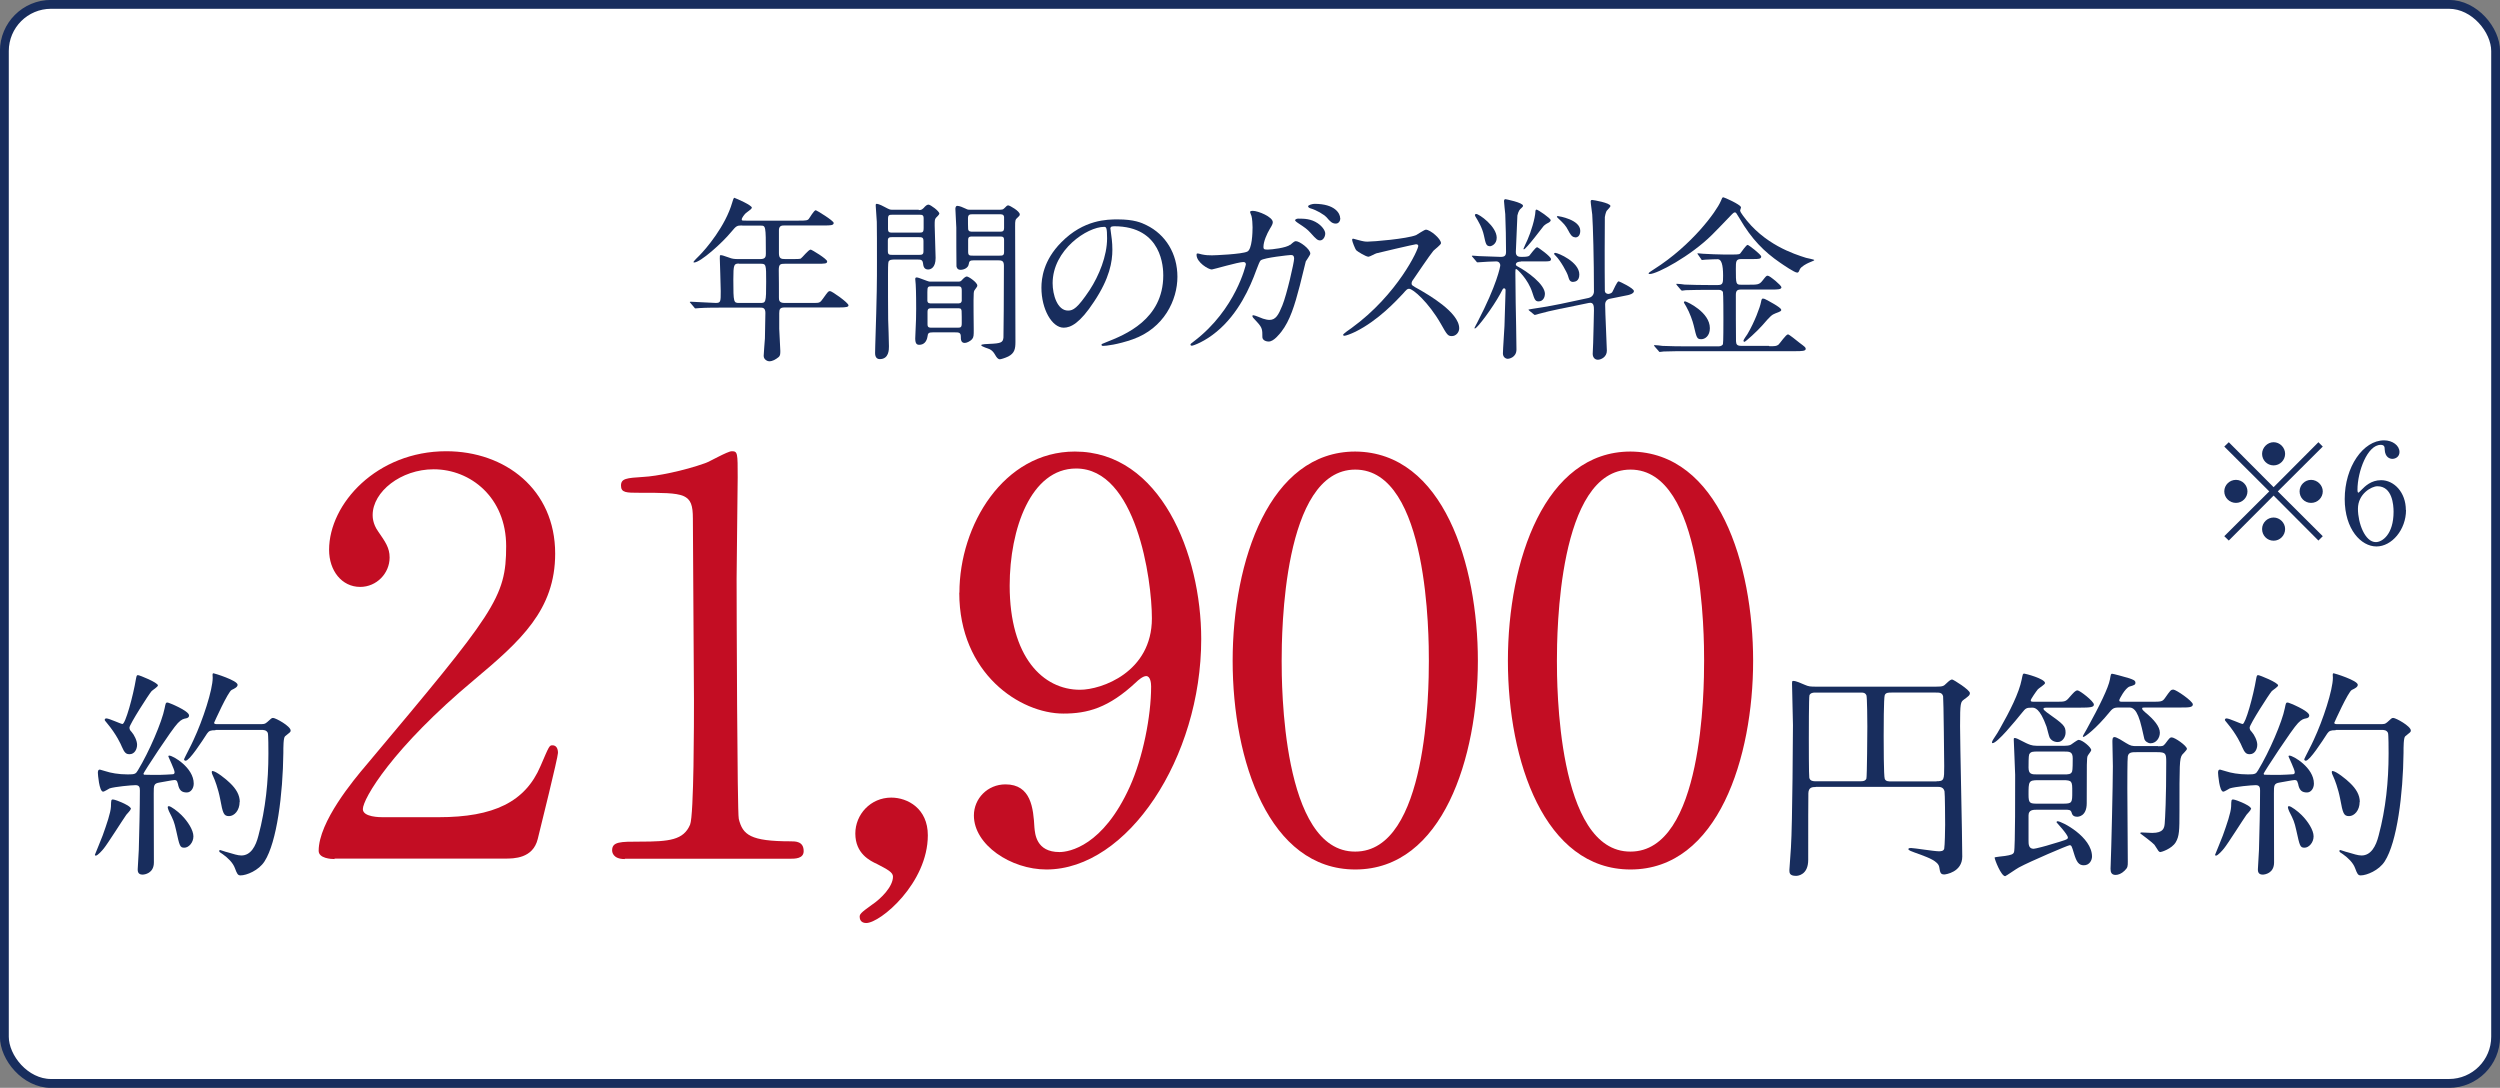
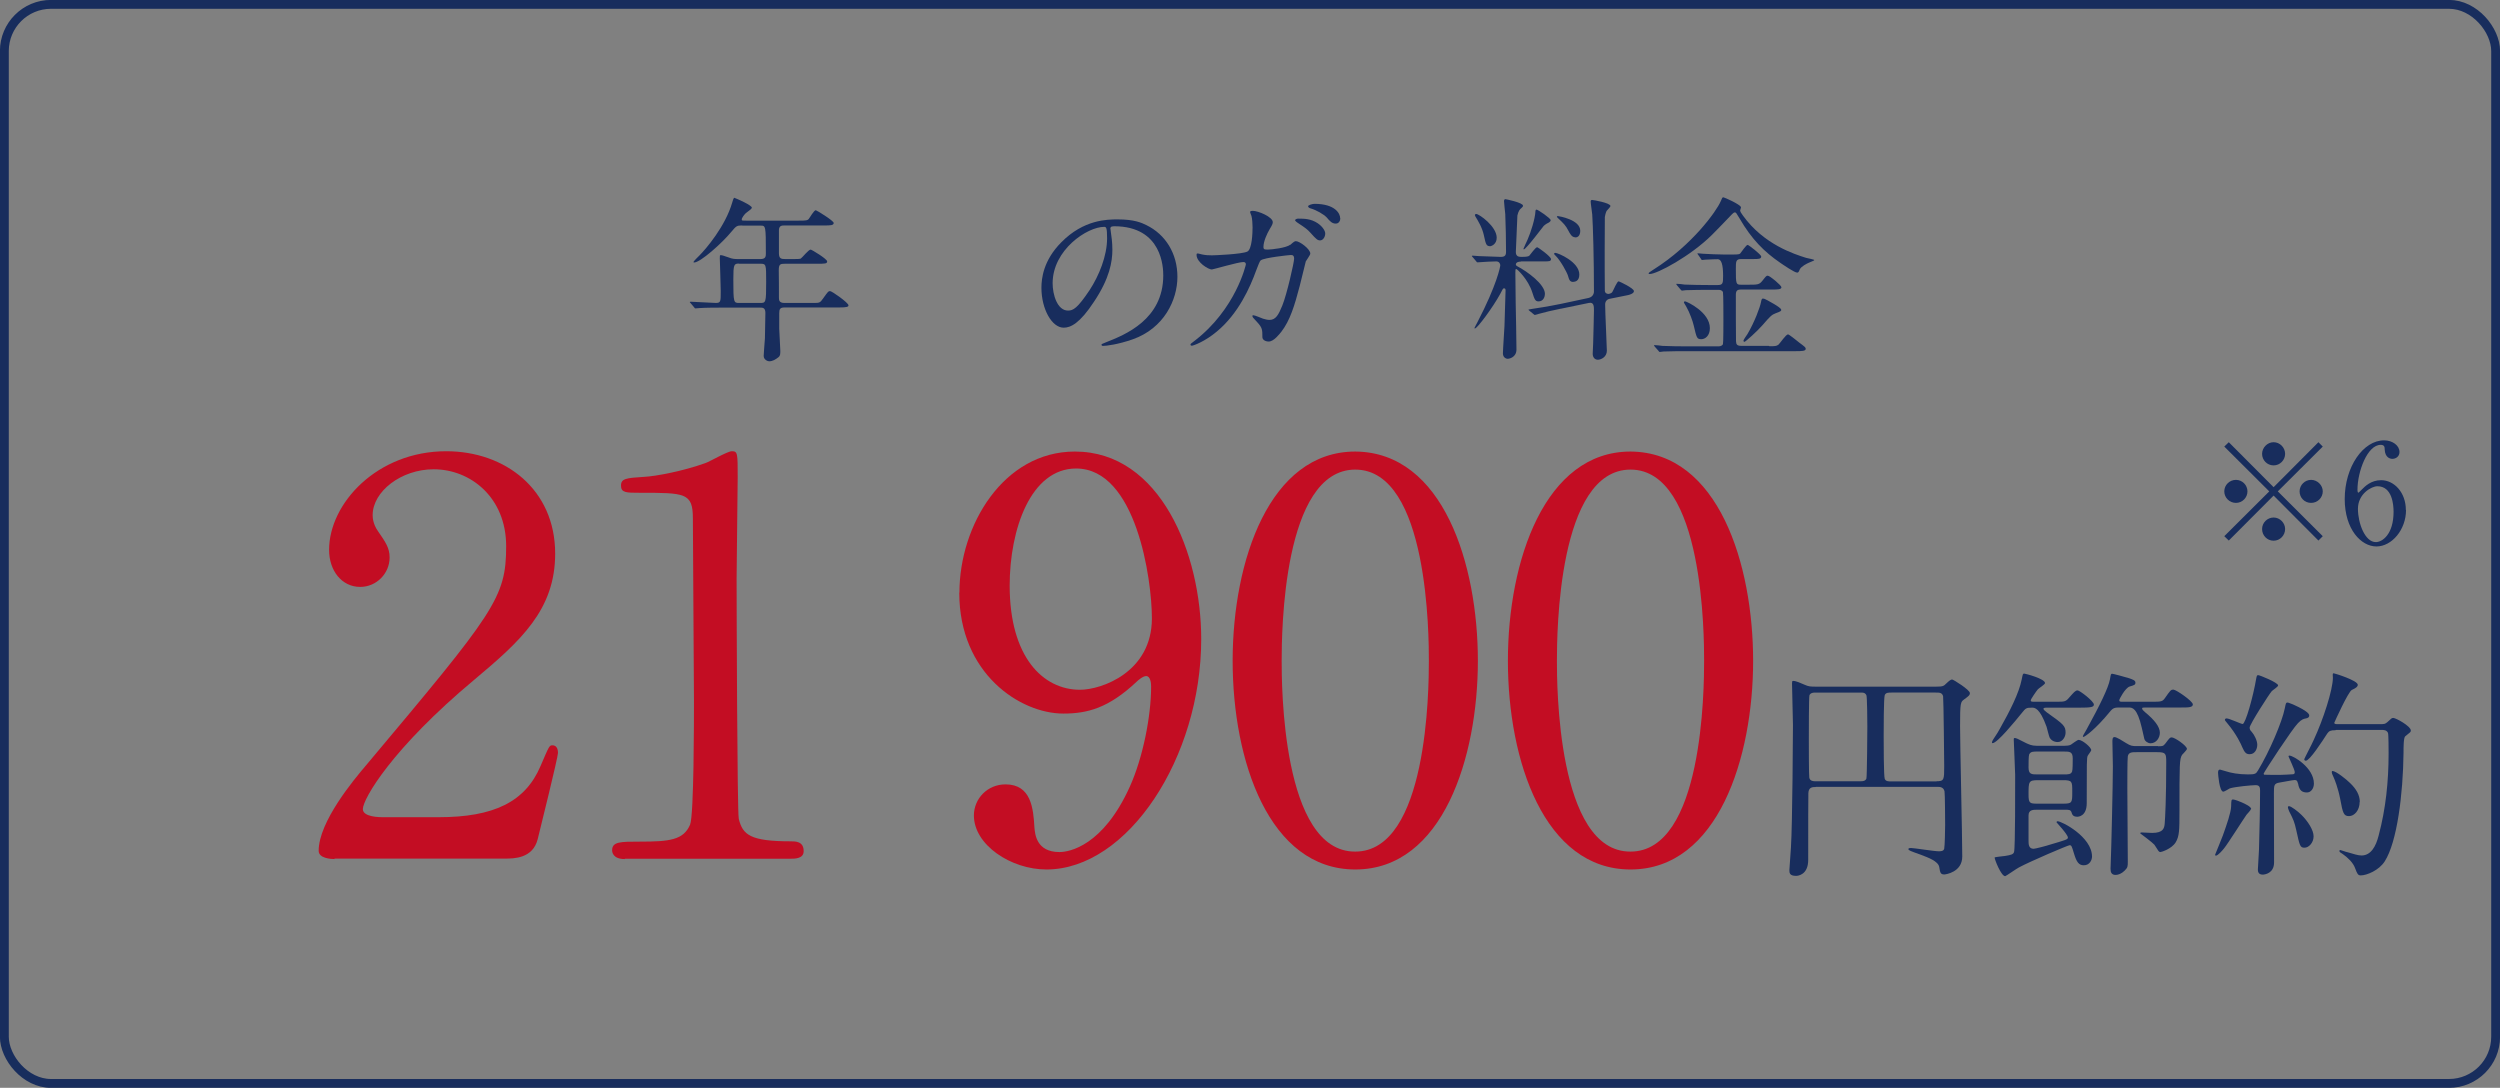
<svg xmlns="http://www.w3.org/2000/svg" id="Layer_2" data-name="Layer 2" viewBox="0 0 160.67 69.91">
  <rect x="0" y="0" width="160.67" height="69.91" fill="#808080" stroke="none" />
  <defs>
    <style>
      .cls-1 {
        fill: #fff;
      }

      .cls-2 {
        fill: none;
        stroke: #182d5d;
        stroke-width: .57px;
      }

      .cls-3 {
        fill: #c30d23;
      }

      .cls-4 {
        fill: #182d5d;
      }
    </style>
  </defs>
  <g id="_レイヤー_1" data-name="レイヤー 1">
    <g>
-       <rect class="cls-1" x=".28" y=".28" width="160.11" height="69.35" rx="3" ry="3" />
      <rect class="cls-2" x=".28" y=".28" width="160.11" height="69.35" rx="3" ry="3" />
    </g>
    <g>
      <path class="cls-4" d="M143.24,34.74l-.29-.28,2.89-2.88-2.89-2.88.29-.28,2.88,2.89,2.88-2.89.28.28-2.89,2.88,2.89,2.88-.28.28-2.88-2.89-2.88,2.89ZM144.44,31.58c0,.4-.33.74-.74.74s-.75-.33-.75-.74.34-.74.75-.74.74.34.74.74ZM146.86,29.17c0,.39-.32.74-.74.74s-.74-.34-.74-.74.34-.75.74-.75.74.34.74.75ZM146.86,34c0,.4-.32.75-.74.75s-.74-.34-.74-.75.34-.74.74-.74.74.34.74.74ZM149.28,31.58c0,.4-.33.74-.75.74s-.74-.33-.74-.74.34-.74.74-.74.75.34.75.74Z" />
      <path class="cls-4" d="M154.63,32.78c0,1.27-.92,2.34-1.9,2.34s-2.04-1.09-2.04-3.05c0-2.07,1.19-3.77,2.53-3.77.54,0,.99.33.99.75,0,.31-.26.44-.46.44-.16,0-.47-.1-.49-.6,0-.18-.03-.3-.26-.3-.85,0-1.49,1.71-1.49,2.89,0,.04,0,.18.06.18.03,0,.04-.03.22-.2.2-.2.59-.6,1.24-.6.83,0,1.59.78,1.59,1.92ZM151.54,32.7c0,.92.45,2.14,1.15,2.14.41,0,1.14-.49,1.14-1.95,0-.44-.08-1.64-1.04-1.64-.37,0-1.25.48-1.25,1.45Z" />
    </g>
    <g>
-       <path class="cls-4" d="M8.4,51.99c0,.09-.24.31-.28.37-.24.34-1.21,1.88-1.45,2.17-.1.13-.4.46-.51.46-.04,0-.06-.01-.06-.06,0-.01.43-1.04.5-1.24.26-.73.51-1.45.53-1.85.01-.41.01-.46.13-.46.09,0,.46.14.56.19.2.09.6.27.6.43ZM11.42,50.34c-.03-.13-.06-.21-.2-.21-.13,0-.8.14-.96.16-.38.06-.38.17-.38.71,0,.63.01,3.73.01,4.43s-.6.78-.73.78c-.31,0-.31-.24-.31-.34,0-.19.07-1.05.07-1.25.03-1.04.07-2.79.07-3.82,0-.19-.03-.34-.28-.34s-1.34.1-1.67.21c-.06.03-.34.21-.41.21-.26,0-.34-1.14-.34-1.21s0-.21.13-.21c.01,0,.36.1.38.11.3.1.8.2,1.42.2.46,0,.51-.04.64-.26.73-1.2,1.55-3.12,1.72-3.99.07-.34.07-.37.19-.37.07,0,1.38.53,1.38.83,0,.13-.1.17-.21.19-.13.03-.26.04-.51.3-.38.38-2.21,3.18-2.21,3.25,0,.04.03.06.04.07.06.01.9.01,1,.01.21,0,.67-.03.83-.04.07,0,.13-.03.13-.13,0-.17-.4-.98-.4-1.01,0-.06.04-.06.06-.06.23,0,1.57.77,1.57,1.8,0,.31-.19.57-.44.57-.31,0-.5-.11-.58-.58ZM8.31,48.47c-.2,0-.31-.09-.47-.46-.06-.16-.37-.83-.95-1.52-.14-.17-.16-.19-.16-.23s.03-.09.11-.09c.17,0,.93.36,1.03.36.19,0,.68-1.77.87-2.91.04-.23.07-.23.13-.23.1,0,1.28.48,1.28.66,0,.09-.36.31-.41.37-.17.19-1.42,2.14-1.42,2.34,0,.13.06.2.13.27.17.19.36.57.36.83,0,.29-.16.61-.48.61ZM12.43,53.75c0,.41-.31.73-.58.73-.29,0-.31-.11-.53-1.11-.13-.57-.17-.66-.46-1.23-.03-.07-.08-.2-.08-.26s.04-.07.07-.07c.13,0,.57.33.81.57.41.41.77.97.77,1.37ZM13.84,46.93c-.31,0-.41.04-.53.21-.33.51-1.13,1.75-1.38,1.75-.07,0-.1-.04-.1-.1,0-.03.53-1.04.61-1.24.6-1.28,1.23-3.22,1.23-3.99,0-.03-.01-.17-.01-.2,0-.04.01-.09.06-.09s1.55.46,1.55.74c0,.14-.17.23-.38.33-.23.1-1.13,2.1-1.13,2.11,0,.09.11.09.24.09h2.61c.38,0,.4,0,.56-.13.26-.24.29-.27.38-.27.17,0,1.13.53,1.13.81,0,.1-.04.11-.36.37-.11.09-.11.7-.11,1.07-.03,2.62-.41,5.73-1.21,6.97-.37.58-1.15.9-1.54.9-.18,0-.23-.11-.36-.46-.13-.36-.46-.67-.78-.9-.2-.13-.23-.14-.23-.21,0-.06.04-.06.06-.06.03,0,.38.13.46.14.38.11.67.21.9.21.61,0,.93-.6,1.1-1.28.46-1.72.64-3.49.64-5.27,0-.23,0-1.25-.04-1.33-.09-.19-.27-.19-.43-.19h-2.92ZM15.4,51.54c0,.54-.34.91-.68.91s-.4-.17-.57-1.1c-.13-.68-.36-1.27-.43-1.41-.1-.21-.11-.26-.11-.3s0-.09.04-.09c.23,0,.9.54,1.13.77.4.38.63.78.63,1.21Z" />
      <path class="cls-3" d="M21.5,55.21c-.21,0-1.02-.04-1.02-.53,0-1.86,2.24-4.55,3.05-5.5,8.26-9.84,9-10.75,9-14.08,0-3.12-2.28-4.94-4.66-4.94-2.1,0-3.92,1.44-3.92,2.94,0,.11,0,.56.35,1.05.46.67.74,1.05.74,1.68,0,1.02-.84,1.89-1.89,1.89-1.19,0-2-1.05-2-2.38,0-2.98,3.08-6.34,7.53-6.34,3.78,0,7,2.45,7,6.58,0,3.61-2.21,5.6-5.18,8.09-5.29,4.41-7.18,7.67-7.18,8.33,0,.52,1.12.52,1.26.52h3.61c3.54,0,5.57-.98,6.55-3.29.56-1.3.56-1.33.77-1.33.35,0,.35.42.35.49,0,.28-1.12,4.8-1.3,5.53-.31,1.26-1.54,1.26-2.1,1.26h-10.96Z" />
      <path class="cls-3" d="M40.15,55.21c-.77,0-.81-.46-.81-.56,0-.56.53-.56,1.79-.56,1.89,0,2.8-.1,3.22-1.09.25-.6.25-6.76.25-7.98,0-1.68-.07-9.84-.07-11.7,0-1.65-.49-1.65-3.43-1.65-.84,0-1.19,0-1.19-.46s.35-.49,1.44-.56c.84-.04,2.59-.39,3.96-.88.25-.07,1.44-.77,1.72-.77.38,0,.38.11.38,1.68,0,.95-.07,5.46-.07,6.51,0,1.61.04,15.06.14,15.44.25,1.02.74,1.44,3.33,1.44.32,0,.84,0,.84.63,0,.49-.56.49-.88.49h-10.61Z" />
-       <path class="cls-3" d="M56.02,58.16c.63-.42,1.37-1.19,1.37-1.82,0-.28-.35-.46-1.02-.81-.46-.21-1.4-.67-1.4-1.96,0-1.23.98-2.31,2.31-2.31,1.05,0,2.35.7,2.35,2.42,0,3.08-3.05,5.64-3.96,5.64-.35,0-.42-.25-.42-.39,0-.17.04-.25.77-.77Z" />
      <path class="cls-3" d="M61.66,38.09c0-4.34,2.84-9.07,7.42-9.07,5.5,0,8.12,6.58,8.12,12.05,0,7.63-4.73,14.81-9.95,14.81-2.28,0-4.66-1.58-4.66-3.47,0-1.09.88-2,2.03-2,1.65,0,1.79,1.54,1.86,2.77.04.39.1,1.58,1.61,1.58.63,0,2.8-.39,4.52-4.2.84-1.86,1.37-4.52,1.37-6.44,0-.21-.04-.67-.32-.67-.21,0-.53.28-.63.38-1.79,1.68-3.15,2.03-4.69,2.03-2.77,0-6.69-2.56-6.69-7.77ZM74.03,39.74c0-2.52-1.01-9.63-4.87-9.63-2.91,0-4.27,3.89-4.27,7.53,0,4.59,2.14,6.69,4.52,6.69,1.37,0,4.62-1.12,4.62-4.59Z" />
      <path class="cls-3" d="M87.1,55.88c-5.53,0-7.88-6.97-7.88-13.41s2.38-13.45,7.88-13.45c5.67.04,7.88,7.28,7.88,13.45s-2.24,13.41-7.88,13.41ZM87.1,30.18c-4.66,0-4.73,10.51-4.73,12.29,0,1.44,0,12.29,4.73,12.26,4.66,0,4.73-10.44,4.73-12.26,0-1.47,0-12.29-4.73-12.29Z" />
      <path class="cls-3" d="M104.79,55.88c-5.53,0-7.88-6.97-7.88-13.41s2.38-13.45,7.88-13.45c5.67.04,7.88,7.28,7.88,13.45s-2.24,13.41-7.88,13.41ZM104.79,30.18c-4.66,0-4.73,10.51-4.73,12.29,0,1.44,0,12.29,4.73,12.26,4.66,0,4.73-10.44,4.73-12.26,0-1.47,0-12.29-4.73-12.29Z" />
      <path class="cls-4" d="M116.69,50.58c-.21,0-.46.01-.47.4-.01.41-.01,2.05-.01,4.28,0,.97-.66,1.03-.78,1.03-.43,0-.43-.2-.43-.38,0-.03.09-1.21.1-1.44.1-1.51.13-7.72.13-7.87,0-.39-.06-2.25-.06-2.67,0-.1,0-.17.07-.17.19,0,.49.14.77.26.23.1.34.11.73.11h7.67c.46,0,.51-.04.67-.2.21-.2.3-.26.38-.26s1.14.67,1.14.87c0,.14-.07.19-.37.41-.23.17-.26.2-.26,1.72,0,1.17.14,7.05.14,8.38,0,1.01-1.08,1.15-1.15,1.15-.24,0-.27-.1-.33-.48-.07-.38-.73-.61-1.14-.77-.75-.27-.84-.3-.84-.38,0-.07.1-.07.17-.07.19,0,1.48.21,1.77.21.14,0,.31,0,.36-.16.04-.21.06-1.23.06-1.54,0-.29-.01-2.04-.04-2.15-.06-.27-.28-.29-.43-.29h-7.84ZM119.58,50.21c.14,0,.3-.01.37-.17.04-.11.06-3.01.06-3.35,0-.27-.01-1.91-.06-2.01-.09-.17-.21-.17-.37-.17h-2.92c-.11,0-.3.01-.37.17-.04.1-.04,2.48-.04,2.82,0,.3,0,2.35.03,2.48.04.23.3.23.38.23h2.92ZM124.45,50.21c.5,0,.5-.1.5-.98,0-.2-.04-4.3-.07-4.48-.06-.24-.24-.24-.47-.24h-2.85c-.19,0-.36,0-.43.16-.07.14-.07,2.28-.07,2.65s0,2.59.07,2.74c.07.16.23.16.43.16h2.89Z" />
      <path class="cls-4" d="M131.6,45.48c-.16,0-.27,0-.27.07,0,.06.06.11.21.23,1.1.78,1.21.88,1.21,1.31,0,.27-.2.6-.5.6-.24,0-.43-.11-.53-.3-.04-.09-.16-.58-.19-.68-.44-1.23-.78-1.23-.93-1.23-.38,0-.41.03-.66.34-.43.53-1.58,1.94-1.88,1.94-.01,0-.04,0-.04-.04,0-.09.09-.2.1-.23.17-.24.36-.56.41-.66.63-1.11,1.23-2.29,1.4-3.16.07-.34.07-.38.16-.38.07,0,1.34.33,1.34.61,0,.09-.4.33-.46.4-.11.13-.46.64-.46.71,0,.09.07.09.27.09h1.35c.58,0,.63,0,.88-.3.26-.29.37-.43.51-.43s1.05.7,1.05.91c0,.17-.2.2-.93.2h-2.08ZM132.68,47.93c.13,0,.3-.01.41-.07.07-.04.41-.31.5-.31.24,0,.81.48.81.66,0,.06-.2.3-.23.37-.06.13-.06.41-.06,3.04,0,.87-.57.87-.61.87-.29,0-.33-.16-.37-.29-.06-.16-.17-.16-.41-.16h-1.81c-.23,0-.54,0-.54.36v1.61c0,.24,0,.54.33.54.1,0,.9-.21,1.03-.26,1.05-.31,1.17-.34,1.17-.46,0-.2-.73-.97-.73-.98,0-.03.01-.07.07-.07.26,0,2.21,1,2.21,2.27,0,.21-.14.56-.53.56-.33,0-.47-.23-.63-.76-.14-.47-.16-.53-.28-.53-.1,0-2.54,1.04-3.26,1.43-.14.07-.84.56-.88.56-.26,0-.68-1.07-.68-1.2,0-.03.6-.09.67-.1.38-.06.54-.1.58-.26.08-.26.07-4.15.07-4.95,0-.33-.09-2.07-.09-2.27,0-.06,0-.1.06-.1.09,0,.16.03.74.33.16.07.34.17.67.17h1.8ZM132.64,49.77c.29,0,.46,0,.53-.19.04-.09.04-.64.04-.84,0-.44-.21-.44-.57-.44h-1.7c-.28,0-.44,0-.53.19-.04.09-.04.64-.04.84,0,.44.21.44.57.44h1.7ZM130.97,50.14c-.6,0-.6.1-.6.93,0,.56.08.58.6.58h1.61c.6,0,.6-.06.6-.77,0-.66,0-.74-.6-.74h-1.61ZM136.3,45.47c-.38,0-.48,0-.7.27-.93,1.14-1.62,1.62-1.7,1.62-.03,0-.04-.03-.04-.04,0-.04.21-.38.24-.44.87-1.58,1.4-2.68,1.5-3.21.06-.33.06-.37.14-.37.07,0,.77.19,1.1.29.24.09.4.13.4.29,0,.13-.09.16-.37.24-.3.1-.67.83-.67.87,0,.11.06.11.24.11h1.79c.67,0,.74,0,.91-.24.34-.48.37-.54.54-.54s1.25.74,1.25.95c0,.2-.29.2-.75.2h-2.27c-.18,0-.24,0-.24.06,0,.07.07.14.21.26.56.46.93.91.93,1.3,0,.34-.24.68-.6.68-.16,0-.36-.13-.4-.29-.03-.13-.13-.58-.16-.7-.3-1.31-.63-1.31-.84-1.31h-.53ZM138.7,47.96c.26,0,.33,0,.46-.17.27-.36.3-.4.41-.4.2,0,.98.54.98.74,0,.07-.27.33-.31.38-.17.26-.17.6-.17,3.65,0,1.21-.01,1.58-.24,1.97-.26.43-.93.63-.98.63s-.08-.01-.13-.07-.21-.34-.26-.4c-.11-.13-.81-.66-.91-.73,0-.04.03-.06.09-.06.1,0,.57.03.68.03.73,0,.77-.33.8-.58.03-.36.1-1.6.1-3.98,0-.54-.03-.63-.58-.63h-1.33c-.29,0-.51,0-.56.27-.03.14-.03,1.77-.03,2.05,0,.67.03,3.98.03,4.72,0,.29,0,.38-.21.58-.19.19-.41.27-.57.27-.27,0-.33-.17-.33-.4,0-.03,0-.13.01-.27.04-.93.14-5.19.14-6.31,0-.24-.03-1.37-.03-1.57,0-.16,0-.31.14-.31.13,0,.56.27.73.38.31.19.4.2.68.2h1.38Z" />
      <path class="cls-4" d="M144.66,51.99c0,.09-.24.31-.28.37-.24.34-1.21,1.88-1.45,2.17-.1.13-.4.46-.51.46-.04,0-.06-.01-.06-.06,0-.01.43-1.04.5-1.24.26-.73.51-1.45.53-1.85.01-.41.01-.46.13-.46.09,0,.46.14.56.19.2.09.6.27.6.43ZM147.68,50.34c-.03-.13-.06-.21-.2-.21-.13,0-.8.14-.96.16-.38.06-.38.17-.38.71,0,.63.01,3.73.01,4.43s-.6.78-.73.78c-.31,0-.31-.24-.31-.34,0-.19.07-1.05.07-1.25.03-1.04.07-2.79.07-3.82,0-.19-.03-.34-.28-.34s-1.34.1-1.67.21c-.06.03-.34.21-.41.21-.26,0-.34-1.14-.34-1.21s0-.21.13-.21c.01,0,.36.1.38.11.3.1.8.2,1.42.2.46,0,.51-.04.64-.26.73-1.2,1.55-3.12,1.72-3.99.07-.34.07-.37.19-.37.07,0,1.38.53,1.38.83,0,.13-.1.17-.21.19-.13.03-.26.04-.51.3-.38.38-2.21,3.18-2.21,3.25,0,.04.03.06.04.07.06.01.9.01,1,.01.21,0,.67-.03.83-.04.07,0,.13-.03.13-.13,0-.17-.4-.98-.4-1.01,0-.06.04-.06.06-.06.23,0,1.57.77,1.57,1.8,0,.31-.19.57-.44.57-.31,0-.5-.11-.58-.58ZM144.57,48.47c-.2,0-.31-.09-.47-.46-.06-.16-.37-.83-.95-1.52-.14-.17-.16-.19-.16-.23s.03-.09.11-.09c.17,0,.93.36,1.03.36.18,0,.68-1.77.87-2.91.04-.23.07-.23.13-.23.1,0,1.28.48,1.28.66,0,.09-.36.31-.41.37-.17.19-1.42,2.14-1.42,2.34,0,.13.06.2.13.27.17.19.36.57.36.83,0,.29-.16.61-.48.61ZM148.69,53.75c0,.41-.31.73-.58.73-.29,0-.31-.11-.53-1.11-.13-.57-.17-.66-.46-1.23-.03-.07-.08-.2-.08-.26s.04-.07.07-.07c.13,0,.57.33.81.57.41.41.77.97.77,1.37ZM150.1,46.93c-.31,0-.41.04-.53.21-.33.51-1.13,1.75-1.38,1.75-.07,0-.1-.04-.1-.1,0-.03.53-1.04.61-1.24.6-1.28,1.23-3.22,1.23-3.99,0-.03-.01-.17-.01-.2,0-.04.01-.09.06-.09s1.55.46,1.55.74c0,.14-.17.23-.38.33-.23.1-1.13,2.1-1.13,2.11,0,.09.11.09.24.09h2.61c.39,0,.4,0,.56-.13.26-.24.28-.27.38-.27.17,0,1.13.53,1.13.81,0,.1-.04.11-.36.37-.11.09-.11.7-.11,1.07-.03,2.62-.41,5.73-1.21,6.97-.37.58-1.16.9-1.54.9-.18,0-.23-.11-.36-.46-.13-.36-.46-.67-.78-.9-.2-.13-.23-.14-.23-.21,0-.06.04-.06.06-.06.03,0,.38.13.46.14.38.11.67.21.9.21.61,0,.93-.6,1.1-1.28.46-1.72.64-3.49.64-5.27,0-.23,0-1.25-.04-1.33-.09-.19-.27-.19-.43-.19h-2.92ZM151.65,51.54c0,.54-.34.91-.68.91s-.4-.17-.57-1.1c-.13-.68-.36-1.27-.43-1.41-.1-.21-.11-.26-.11-.3s0-.09.04-.09c.23,0,.9.54,1.13.77.4.38.63.78.63,1.21Z" />
    </g>
    <g>
      <path class="cls-4" d="M47.7,14.49c-.35,0-.38.03-.7.41-.6.73-1.99,1.97-2.39,1.97-.01,0-.04,0-.04-.03,0-.05.29-.33.37-.41.43-.43,1.68-1.89,2.12-3.42.01-.06.09-.3.13-.3.21.08,1.13.48,1.13.64,0,.08-.32.29-.38.34-.09.08-.27.31-.27.41,0,.08.02.08.31.08h3.34c.53,0,.57-.02.65-.1.07-.08.34-.57.46-.57.04,0,1.15.67,1.15.82,0,.16-.23.16-.62.16h-2.56c-.16,0-.32.02-.34.27v1.51c0,.35.14.38.41.38h.43c.27,0,.48,0,.56-.03.1-.06.5-.58.64-.58.06,0,1.06.6,1.06.76,0,.15-.15.15-.62.15h-2.08c-.32,0-.41.03-.41.42.01.42.01,1.31.01,1.75,0,.15,0,.35.35.35h1.86c.39,0,.43,0,.63-.29.3-.42.33-.47.45-.47.12,0,1.18.75,1.18.91,0,.1-.1.14-.61.14h-3.5c-.29,0-.34.11-.34.37v1c0,.21.07,1.2.07,1.43,0,.19-.01.31-.11.39-.19.15-.38.27-.61.27-.09,0-.35-.1-.35-.35,0-.16.07-.94.08-1.12.01-.35.03-1.36.03-1.64,0-.34-.18-.34-.34-.34h-2.46c-.27,0-1.04,0-1.44.03-.03,0-.21.02-.24.02-.05,0-.07-.02-.1-.07l-.22-.26q-.06-.06-.06-.08s.02-.02.05-.02c.23,0,1.36.08,1.62.08.32,0,.32-.08.32-.76,0-.33-.06-2.05-.06-2.1,0-.18,0-.21.05-.21.09,0,.14.01.56.16.17.07.33.09.54.09h1.46c.33,0,.35-.16.35-.35,0-1.8-.01-1.8-.34-1.8h-1.18ZM47.5,16.94c-.33,0-.37.05-.37,1.03,0,1.5.02,1.5.39,1.5h1.33c.37,0,.39,0,.39-1.36,0-1.13,0-1.16-.38-1.16h-1.37Z" />
-       <path class="cls-4" d="M59.04,13.5c.12,0,.19,0,.32-.13.11-.13.21-.22.31-.22.13,0,.7.42.7.58,0,.06-.18.23-.22.27-.08.1-.08.19-.08.5s.06,1.75.06,2.08c0,.63-.32.74-.48.74-.27,0-.31-.22-.33-.4-.03-.24-.16-.24-.38-.24h-1.42c-.18,0-.37,0-.42.15-.03.08-.03.6-.03.81,0,.53,0,2.45.01,2.89.01.25.05,1.46.05,1.73,0,.21,0,.82-.59.82-.3,0-.3-.32-.3-.4,0-.03.01-.31.01-.46.11-3.39.11-4.14.11-5.4,0-.7,0-2.41-.01-2.56-.01-.09-.07-1.04-.07-1.05,0-.05,0-.11.05-.11.16,0,.47.17.54.21.3.16.33.17.49.17h1.69ZM57.4,15.24c-.23,0-.34,0-.34.23v.66c0,.25.09.25.34.25h1.61c.23,0,.34,0,.34-.23v-.65c0-.25-.09-.26-.34-.26h-1.61ZM57.4,13.8c-.26,0-.33,0-.33.29v.62c0,.24.1.24.33.24h1.63c.26,0,.33,0,.33-.3v-.62c0-.23-.1-.23-.33-.23h-1.63ZM61.56,18.1c.15,0,.19-.02.26-.1.09-.1.22-.23.32-.23.11,0,.67.38.67.58,0,.07-.05.11-.07.15-.11.15-.15.18-.16.34-.03.3,0,2.1,0,2.37,0,.31,0,.46-.1.58-.15.17-.37.25-.48.25-.25,0-.25-.24-.25-.41,0-.27-.15-.27-.38-.27h-1.42c-.26,0-.32.05-.34.26-.05.34-.24.54-.53.54-.15,0-.26-.06-.26-.41,0-.08.01-.39.02-.49.03-.59.04-.94.04-1.42,0-.06,0-1.15-.03-1.56,0-.05-.03-.3-.03-.35,0-.09.05-.1.1-.1.13,0,.71.27.84.27h1.78ZM59.9,18.4c-.27,0-.3.02-.3.37v.57c.03.16.12.16.3.16h1.61c.17,0,.26,0,.3-.16v-.65c0-.29-.08-.29-.3-.29h-1.61ZM59.93,19.81c-.22,0-.32,0-.32.24v.79c0,.22.11.22.32.22h1.56c.25,0,.32,0,.32-.3,0-.1,0-.73-.01-.79-.03-.16-.08-.16-.31-.16h-1.56ZM64.31,13.47c.11,0,.15,0,.24-.09.14-.15.18-.18.25-.18.09,0,.74.37.74.58,0,.07-.06.13-.12.18-.18.16-.18.19-.18.6,0,1.05.02,6.23.02,7.41,0,.46-.06.73-.46.94-.23.11-.48.18-.54.18-.12,0-.21-.11-.32-.31-.07-.11-.14-.23-.32-.33-.08-.05-.56-.17-.56-.27,0-.06.42-.08.54-.08.74-.03.86-.09.89-.41.01-.11.03-2.98.03-4.61,0-.35-.16-.35-.45-.35h-1.48c-.26,0-.3.06-.33.24-.03.25-.32.37-.52.37-.07,0-.22,0-.27-.22-.01-.07-.01-2.32-.01-2.49s-.06-1.02-.06-1.21c0-.06.02-.19.12-.19.15,0,.37.1.54.18.14.07.17.07.3.07h1.95ZM64.21,14.89c.21,0,.32,0,.32-.25v-.7c-.03-.17-.14-.17-.32-.17h-1.68c-.19,0-.32,0-.32.26,0,.17,0,.64.01.69.02.17.15.17.31.17h1.68ZM64.21,16.43c.22,0,.32,0,.32-.24v-.75c0-.24-.09-.24-.32-.24h-1.66c-.23,0-.33,0-.33.23v.75c0,.25.09.25.33.25h1.66Z" />
      <path class="cls-4" d="M71.36,14.69s.02.08.02.13c.05.37.11.73.11,1.23,0,.76-.17,1.83-1.18,3.34-.91,1.39-1.5,1.67-1.95,1.67-.75,0-1.43-1.18-1.43-2.57,0-.6.13-1.76,1.27-2.91,1.45-1.48,2.98-1.48,3.64-1.48,1.04,0,1.52.21,1.84.37,1.23.6,1.99,1.83,1.99,3.32s-.86,3.31-2.88,4.02c-.97.34-1.72.42-1.89.42-.05,0-.11-.01-.11-.08,0-.03.02-.05.31-.16,1.19-.47,3.66-1.45,3.66-4.29,0-.45-.04-3.16-3.16-3.16-.23,0-.24.09-.24.16ZM67.65,18.2c0,.74.3,1.76.99,1.76.33,0,.6-.14,1.39-1.32.6-.92,1.12-2.19,1.12-3.32,0-.68-.05-.74-.19-.74-1.08,0-3.31,1.47-3.31,3.63Z" />
      <path class="cls-4" d="M82.92,15.74c.25-.22.29-.24.37-.24.23,0,.92.5.92.8,0,.09-.25.42-.29.5-.02.06-.32,1.3-.38,1.54-.34,1.31-.64,2.27-1.19,2.98-.13.16-.49.63-.81.63-.22,0-.41-.11-.41-.29,0-.46,0-.59-.32-.94-.29-.31-.32-.34-.32-.41,0-.05.03-.05.06-.05.1,0,.53.19.62.22.16.05.3.08.42.08.4,0,.58-.33.82-.92.29-.7.76-2.78.76-3.01,0-.24-.12-.24-.23-.24-.07,0-1.7.17-1.91.34-.08.06-.16.3-.29.63-.4,1.11-1.15,2.8-2.54,3.95-.76.64-1.51.91-1.61.91-.03,0-.08-.02-.08-.07s.02-.06.23-.22c2.69-2.05,3.33-4.92,3.33-4.94,0-.1-.06-.15-.16-.15-.33,0-1.95.48-2.03.48-.22,0-.98-.46-.98-.94,0-.05,0-.09.07-.09.05,0,.07.01.27.06.24.05.4.06.65.06.17,0,1.92-.07,2.27-.24.31-.14.34-1.23.34-1.56,0-.16-.02-.57-.07-.73-.01-.03-.09-.22-.09-.25,0-.08.13-.08.17-.08.35,0,1.29.39,1.29.73,0,.09-.04.19-.19.43-.19.32-.41.81-.41,1.16,0,.17.08.17.29.17.22,0,1.19-.11,1.42-.31ZM84.69,14.35c.32.22.48.49.48.66,0,.21-.14.44-.33.44-.15,0-.24-.06-.61-.48-.23-.25-.33-.32-.83-.65-.06-.03-.17-.13-.17-.17,0-.03.09-.1.19-.1.42,0,.84.01,1.27.3ZM86.14,14.03c0,.15-.09.34-.29.34-.24,0-.37-.14-.59-.4-.18-.19-.65-.47-1.04-.58-.11-.03-.15-.09-.15-.13,0-.09.3-.16.41-.16,1.32,0,1.65.62,1.65.92Z" />
-       <path class="cls-4" d="M90.99,15.7c-.08,0-2.48.56-2.53.58-.08.02-.43.22-.51.22-.17,0-.71-.34-.78-.41-.08-.08-.27-.58-.27-.66,0-.06.01-.09.07-.09.01,0,.26.07.3.08.35.1.49.11.61.11.39,0,2.53-.18,3.13-.42.1-.05.53-.35.63-.35.27,0,.97.58.97.87,0,.1-.42.41-.49.49-.23.27-1.13,1.61-1.31,1.87-.05.06-.09.14-.09.23,0,.1.02.13.5.39.51.3,2.56,1.45,2.56,2.49,0,.26-.21.5-.47.5s-.31-.08-.71-.79c-.79-1.38-1.79-2.25-2.04-2.25-.11,0-.15.03-.4.32-.4.42-1.56,1.7-3.05,2.44-.31.15-.62.26-.71.26-.02,0-.08,0-.08-.07,0-.05.46-.38.53-.42,2.98-2.16,4.34-5.11,4.3-5.3-.02-.09-.11-.09-.14-.09Z" />
      <path class="cls-4" d="M97.76,16.81c-.07,0-.34.01-.34.19,0,.05.05.09.09.11.65.34,1.78,1.16,1.78,1.78,0,.16-.09.48-.41.48-.22,0-.26-.14-.4-.57-.27-.86-.98-1.51-1.03-1.51-.06,0-.06.03-.06.25,0,.27.02,1.61.02,1.91.01.43.05,2.53.05,3.01,0,.52-.49.6-.55.6-.14,0-.32-.1-.32-.35s.09-1.48.1-1.76c.01-.15.07-2.19.07-2.29,0-.07-.02-.13-.1-.13-.06,0-.08.03-.25.37-.47.86-1.47,2.21-1.62,2.21-.02,0-.03-.01-.03-.03s.16-.31.19-.37c1.26-2.42,1.47-3.58,1.47-3.66,0-.1-.07-.25-.26-.25-.21,0-.83.03-1.03.05-.02,0-.14.01-.16.01-.05,0-.07-.02-.1-.07l-.22-.26q-.06-.06-.06-.08s.02-.02.05-.02c.06,0,.34.03.41.03.22.01,1.25.05,1.4.05.27,0,.34-.1.34-.33,0-.65-.02-1.81-.05-2.42-.01-.13-.08-.71-.08-.83,0-.06.02-.13.09-.13.02,0,1.13.22,1.13.42,0,.06-.02.07-.11.16-.09.07-.18.17-.25.47,0,.02-.1,2.24-.1,2.35,0,.31.22.31.4.31.12,0,.38,0,.47-.08.07-.07.39-.54.5-.54.06,0,.89.6.89.76,0,.15-.13.15-.43.15h-1.5ZM95.74,15.82c-.23,0-.26-.18-.37-.68-.11-.52-.38-.95-.55-1.23-.01-.02-.03-.06-.03-.09,0-.05.05-.07.08-.07.19,0,1.32.8,1.32,1.53,0,.42-.34.55-.46.55ZM97.93,16.02s-.02,0-.02-.03.22-.49.26-.58c.22-.5.49-1.36.51-1.84,0-.03.01-.1.07-.1.09,0,.91.56.91.68,0,.07-.07.11-.1.14-.07.03-.25.13-.35.23-.03.03-1.14,1.51-1.28,1.51ZM100.3,19.84c-.49.1-1.1.24-1.4.33-.04.01-.21.07-.25.07-.03,0-.06-.01-.09-.05l-.27-.22q-.06-.05-.06-.07s.02-.02.31-.06c.08-.01.95-.14,1.77-.31l1.78-.38c.35-.08.35-.39.35-.41,0-2.1-.06-4.21-.11-4.95-.01-.13-.1-.72-.1-.84,0-.06.03-.1.09-.1.07,0,1.18.19,1.18.39,0,.07-.22.27-.25.32-.06.13-.1.31-.11.39,0,.05-.01,1.83-.01,2.15,0,.51,0,2.21.01,2.6,0,.1.1.19.22.19.04,0,.22-.03.27-.14.07-.11.29-.67.4-.67.03,0,.98.44.98.63,0,.17-.34.25-.4.26l-1.14.23c-.19.03-.31.17-.31.37,0,.48.11,2.73.11,2.97,0,.4-.37.58-.58.58-.19,0-.33-.15-.33-.38,0-.1.03-.59.03-.7.01-.47.05-1.76.05-2.08,0-.27,0-.56-.33-.49l-1.79.37ZM101.12,18.12c-.24,0-.27-.14-.35-.4-.06-.21-.47-.96-.78-1.27-.06-.06-.11-.1-.11-.15,0-.03.05-.05.07-.05.18,0,1.55.58,1.55,1.39,0,.46-.32.47-.38.47ZM101.23,15.25c-.22,0-.34-.25-.43-.42-.18-.35-.3-.46-.67-.81-.06-.06-.07-.07-.07-.1s.02-.03.08-.03c.03,0,1.42.22,1.42.94,0,.05,0,.43-.32.43Z" />
      <path class="cls-4" d="M111.84,13.54c0,.07.07.16.18.32,1.33,1.85,3.29,2.47,4.05,2.71.08.02.53.11.53.14,0,.03-.04.05-.34.17-.14.06-.51.25-.59.43-.07.17-.09.21-.17.21-.17,0-.88-.49-1.1-.64-1.02-.7-1.83-1.51-2.6-2.84-.21-.35-.23-.39-.3-.39s-.11.05-.18.11c-.54.56-1.13,1.18-1.29,1.33-1.39,1.38-3.54,2.52-4,2.52-.02,0-.08,0-.08-.05,0-.03.27-.21.34-.25,2.48-1.57,4.03-3.75,4.29-4.36.1-.24.11-.27.18-.27.05,0,1.1.46,1.13.64.01.03-.06.18-.06.22ZM113.72,22.25c.35,0,.45,0,.58-.1.1-.09.48-.66.61-.66.08,0,.56.4.74.54.35.26.4.3.4.39,0,.14-.23.15-.69.15h-7c-.26,0-1.04,0-1.44.02-.04,0-.22.03-.25.03s-.06-.03-.09-.08l-.23-.26s-.05-.06-.05-.07c0-.02.01-.03.03-.03.08,0,.43.03.51.05.53.02,1.03.03,1.56.03h2c.09,0,.26,0,.33-.14.03-.08.03-1.38.03-1.6,0-.16,0-1.67-.03-1.75-.07-.14-.21-.14-.3-.14h-.64c-.26,0-1.04,0-1.45.02-.03.01-.21.03-.24.03s-.06-.03-.1-.08l-.22-.26s-.05-.06-.05-.07c0-.02.01-.03.03-.03.08,0,.43.03.51.05.51.02,1.03.03,1.56.03h.57c.34,0,.34-.14.34-.62q0-1.04-.34-1.04s-.6.01-.81.03c-.03,0-.17.02-.19.02-.04,0-.06-.02-.08-.07l-.18-.26s-.05-.06-.05-.08.01-.02.03-.02c.06,0,.3.02.34.03.37.02.98.05,1.35.05h.54c.43,0,.46-.03.5-.08.08-.09.37-.54.47-.54.06,0,.87.62.87.75,0,.16-.19.16-.5.16h-.78c-.35,0-.35.15-.35.65,0,.96.01,1,.34,1h.47c.58,0,.7,0,.9-.26.23-.29.25-.32.34-.32.14,0,.88.63.88.74,0,.15-.25.15-.62.15h-1.97c-.25,0-.34.07-.34.35,0,.35,0,2.85.01,2.97.01.21.07.3.34.3h1.77ZM109.89,21.09c0,.51-.32.71-.55.71-.29,0-.3-.09-.49-.89-.06-.26-.25-.81-.48-1.21-.02-.05-.15-.23-.15-.27,0-.06.06-.06.09-.06.14.03,1.58.7,1.58,1.72ZM114.48,19.9c0,.09-.03.11-.38.24-.23.09-.32.17-.82.75-.33.38-1.1,1.08-1.17,1.08-.03,0-.06-.03-.06-.07,0-.08.22-.37.25-.42.47-.79.82-1.76.87-2.04.02-.11.04-.25.12-.25.03,0,.09,0,.18.05.14.07,1,.52,1,.66Z" />
    </g>
  </g>
</svg>